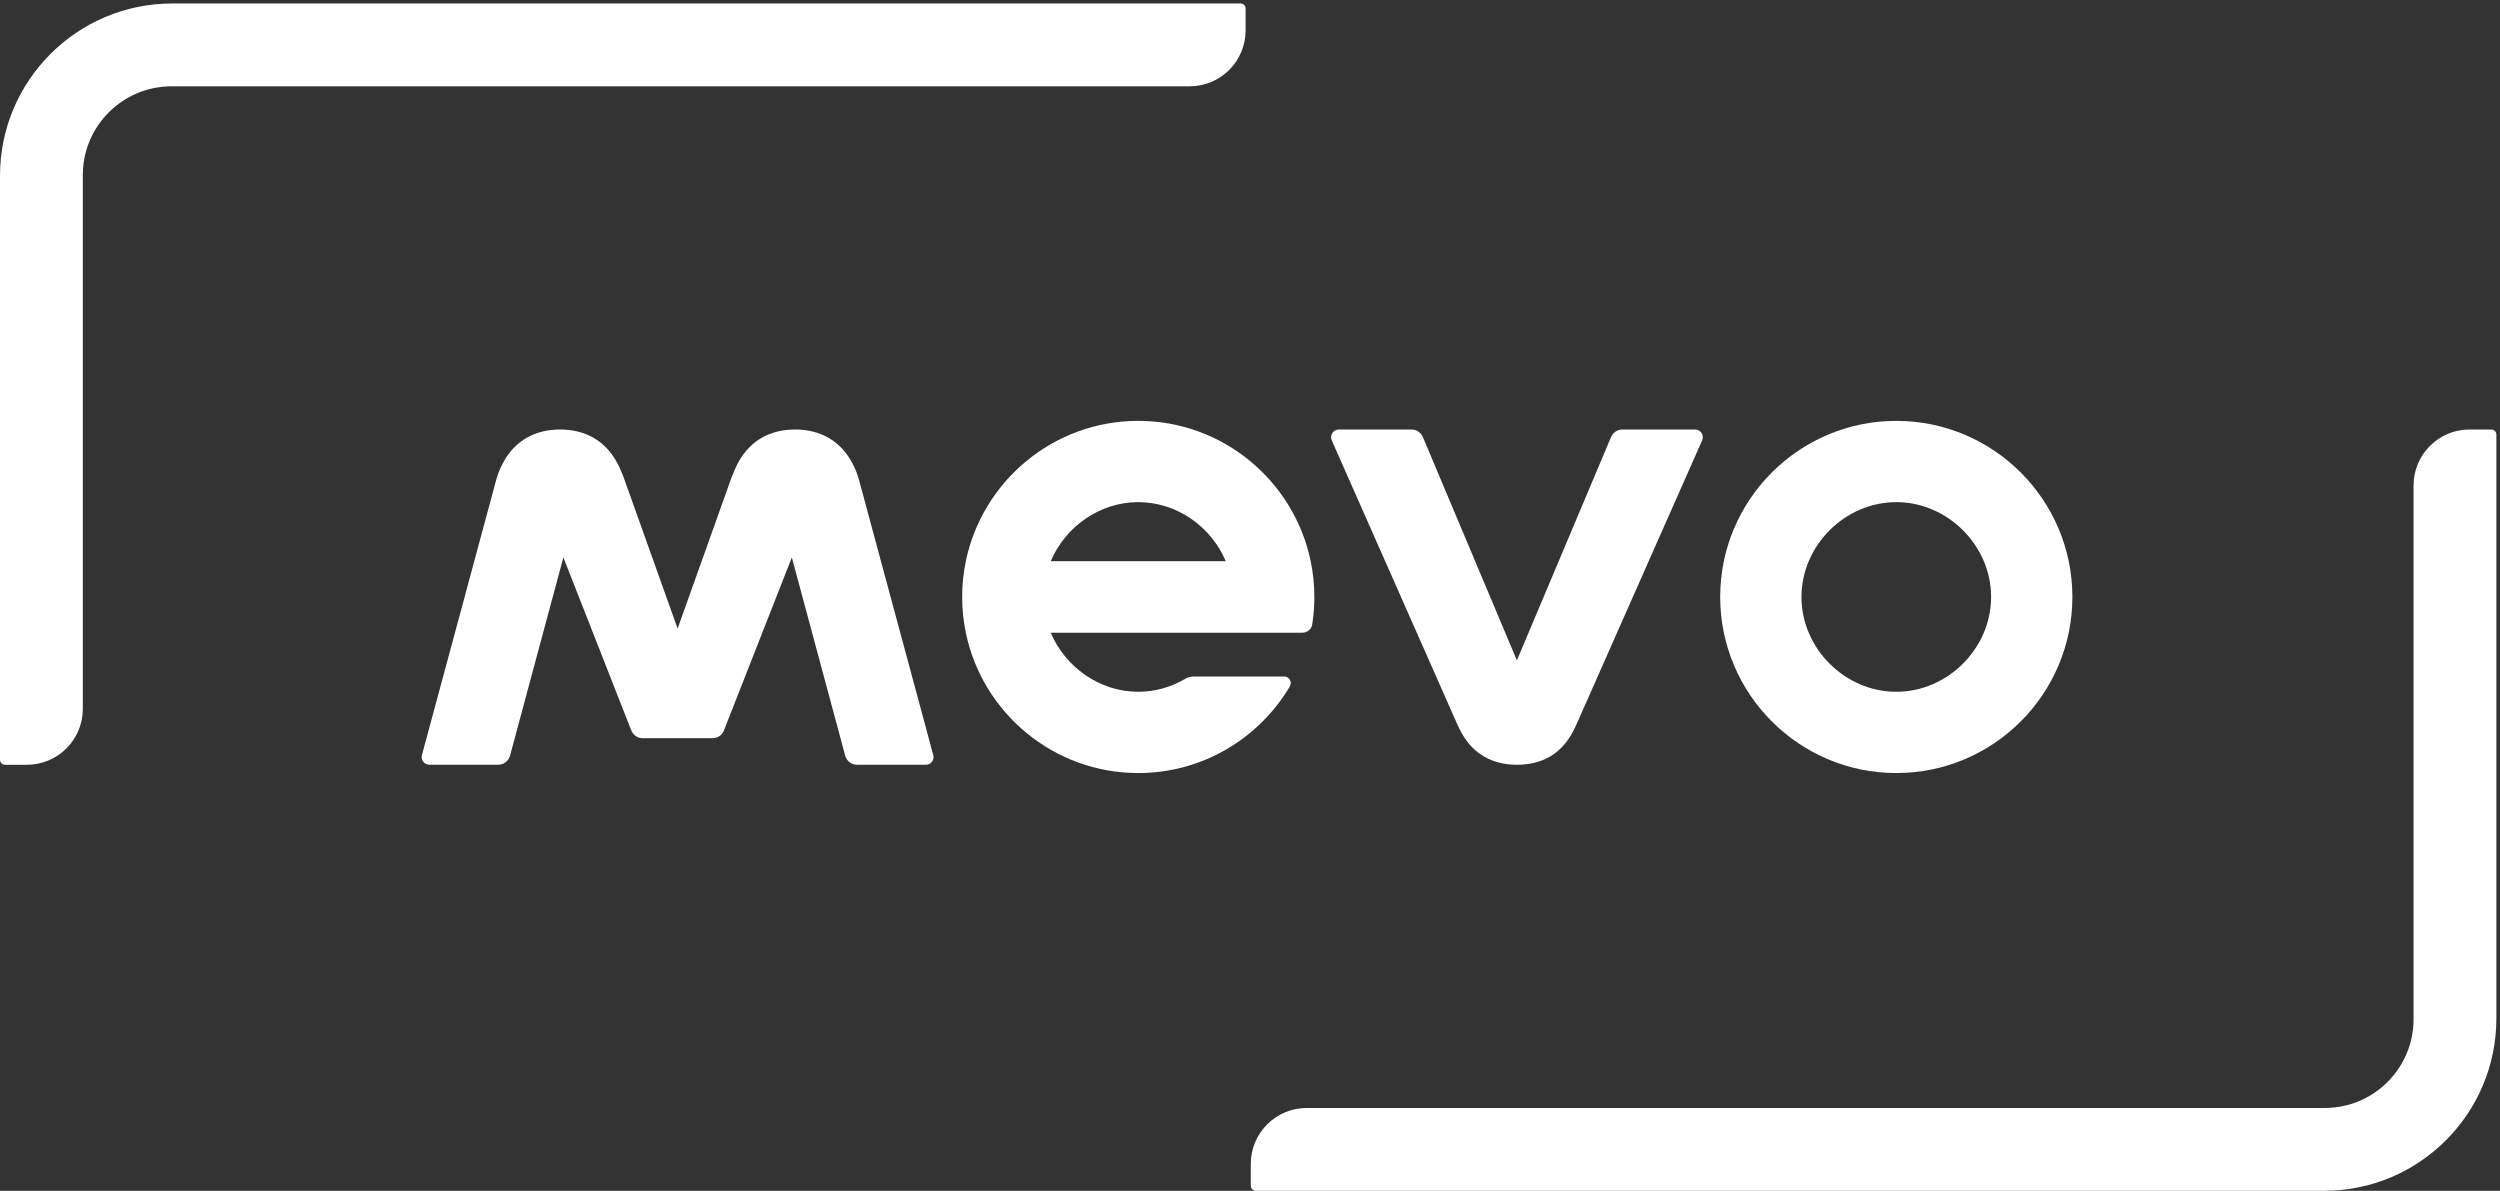
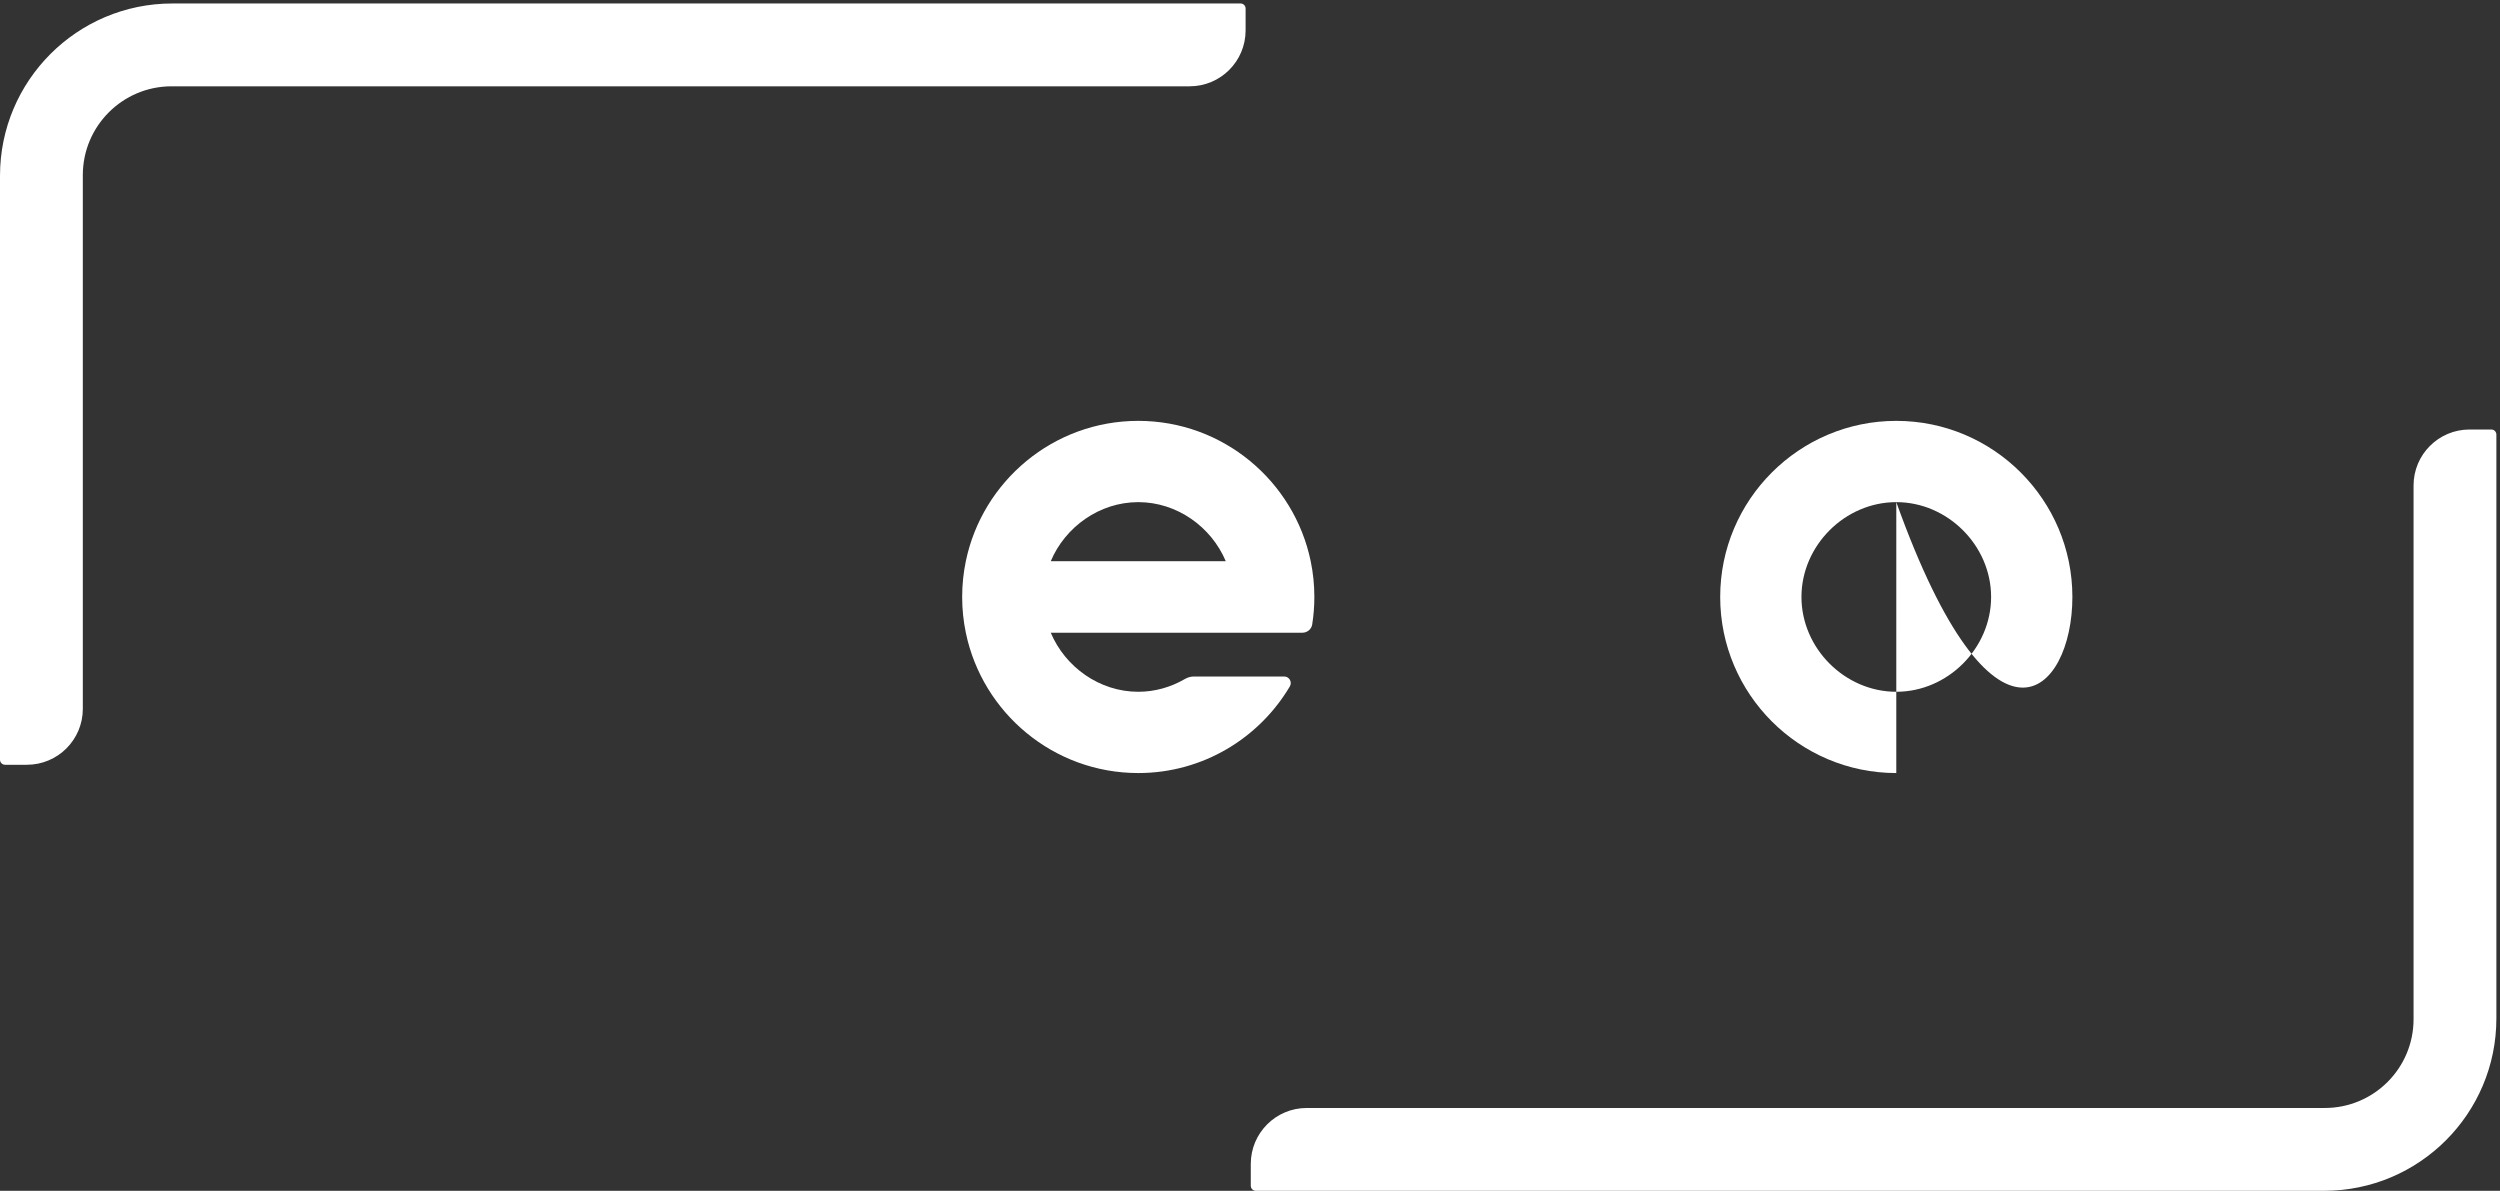
<svg xmlns="http://www.w3.org/2000/svg" viewBox="0 0 359 171" version="1.1">
  <rect x="0" y="0" width="359" height="171" fill="#333333" stroke="none" />
  <title>Mevo</title>
  <defs />
  <g id="Page-1" stroke="none" stroke-width="1" fill="none" fill-rule="evenodd">
    <g id="mevo-logo" fill="#FFFFFF">
-       <path d="M272.308,72.107 C279.688,72.107 285.923,78.342 285.923,85.723 C285.923,93.104 279.688,99.339 272.308,99.339 C264.927,99.339 258.69,93.104 258.69,85.723 C258.69,78.342 264.927,72.107 272.308,72.107 L272.308,72.107 Z M272.307,111.01 C286.251,111.01 297.595,99.666 297.595,85.723 C297.595,71.78 286.251,60.437 272.307,60.437 C258.363,60.437 247.02,71.78 247.02,85.723 C247.02,99.666 258.363,111.01 272.307,111.01 L272.307,111.01 Z" id="Fill-1" />
-       <path d="M209.275,104.032 C209.47,104.463 209.694,104.907 209.943,105.352 C211.591,108.274 214.317,109.819 217.826,109.819 C221.393,109.819 224.047,108.316 225.716,105.351 C225.943,104.946 226.166,104.502 226.38,104.03 L244.43,63.232 C244.582,62.889 244.551,62.496 244.346,62.182 C244.141,61.866 243.794,61.678 243.418,61.678 L232.985,61.678 C232.266,61.678 231.621,62.106 231.342,62.77 L217.826,94.829 L204.329,62.771 C204.05,62.107 203.404,61.678 202.685,61.678 L192.25,61.678 C191.874,61.678 191.528,61.866 191.323,62.181 C191.118,62.496 191.087,62.888 191.238,63.232 L209.275,104.032" id="Fill-2" />
-       <path d="M123.441,69.229 C123.191,68.304 122.932,67.58 122.624,66.949 C122.517,66.728 122.402,66.51 122.282,66.295 C120.579,63.267 117.781,61.678 114.179,61.678 C110.581,61.678 107.785,63.263 106.095,66.262 C105.733,66.907 105.408,67.621 105.064,68.522 L97.305,90.261 L89.544,68.517 C89.202,67.621 88.876,66.906 88.521,66.275 C86.825,63.263 84.029,61.678 80.43,61.678 C76.829,61.678 74.031,63.267 72.34,66.272 C72.207,66.51 72.093,66.728 71.985,66.949 C71.677,67.581 71.417,68.306 71.168,69.229 L60.598,108.402 C60.5,108.743 60.565,109.098 60.776,109.378 C60.987,109.658 61.309,109.819 61.66,109.819 L71.524,109.819 C72.312,109.819 72.997,109.313 73.229,108.562 L80.901,80.047 L90.646,104.874 C90.916,105.563 91.567,106.008 92.307,106.008 L102.303,106.008 C103.042,106.008 103.694,105.563 103.964,104.875 L113.709,80.047 L121.386,108.571 C121.616,109.314 122.301,109.819 123.088,109.819 L132.95,109.819 C133.3,109.819 133.623,109.658 133.834,109.378 C134.044,109.098 134.11,108.743 134.012,108.406 L123.441,69.229" id="Fill-3" />
+       <path d="M272.308,72.107 C279.688,72.107 285.923,78.342 285.923,85.723 C285.923,93.104 279.688,99.339 272.308,99.339 C264.927,99.339 258.69,93.104 258.69,85.723 C258.69,78.342 264.927,72.107 272.308,72.107 L272.308,72.107 Z C286.251,111.01 297.595,99.666 297.595,85.723 C297.595,71.78 286.251,60.437 272.307,60.437 C258.363,60.437 247.02,71.78 247.02,85.723 C247.02,99.666 258.363,111.01 272.307,111.01 L272.307,111.01 Z" id="Fill-1" />
      <path d="M357.76,61.678 L354.621,61.678 C350.184,61.678 346.587,65.275 346.587,69.712 L346.587,146.357 C346.587,153.399 340.879,159.106 333.838,159.106 L187.645,159.106 C183.208,159.106 179.612,162.703 179.612,167.14 L179.612,170.28 C179.612,170.676 179.936,171 180.332,171 L333.732,171 C347.4,171 358.48,159.92 358.48,146.252 L358.48,62.398 C358.48,62.002 358.156,61.678 357.76,61.678" id="Fill-4" />
      <path d="M178.869,4.36 L178.869,1.22 C178.869,0.822 178.546,0.5 178.149,0.5 L24.748,0.5 C11.08,0.5 0,11.58 0,25.248 L0,109.101 C0,109.497 0.324,109.821 0.72,109.821 L3.86,109.821 C8.296,109.821 11.893,106.225 11.893,101.788 L11.893,25.143 C11.893,18.102 17.601,12.394 24.642,12.394 L170.835,12.394 C175.272,12.394 178.869,8.797 178.869,4.36" id="Fill-5" />
      <path d="M150.888,80.587 C152.963,75.666 157.88,72.107 163.455,72.107 C169.029,72.107 173.945,75.666 176.02,80.587 L150.888,80.587 L150.888,80.587 Z M187.014,90.859 C187.71,90.859 188.324,90.364 188.432,89.676 C188.636,88.388 188.742,87.068 188.742,85.723 C188.742,83.963 188.56,82.246 188.216,80.587 C185.836,69.098 175.638,60.436 163.454,60.436 C151.27,60.436 141.072,69.098 138.692,80.587 C138.348,82.246 138.167,83.963 138.167,85.723 C138.167,87.482 138.348,89.2 138.692,90.859 C141.072,102.348 151.27,111.01 163.454,111.01 C172.711,111.01 180.816,106.007 185.222,98.566 C185.592,97.94 185.14,97.146 184.413,97.146 L171.438,97.146 C170.976,97.146 170.53,97.284 170.131,97.516 C168.145,98.669 165.863,99.339 163.455,99.339 C157.88,99.339 152.963,95.78 150.888,90.859 L187.014,90.859 L187.014,90.859 Z" id="Fill-6" />
    </g>
  </g>
</svg>